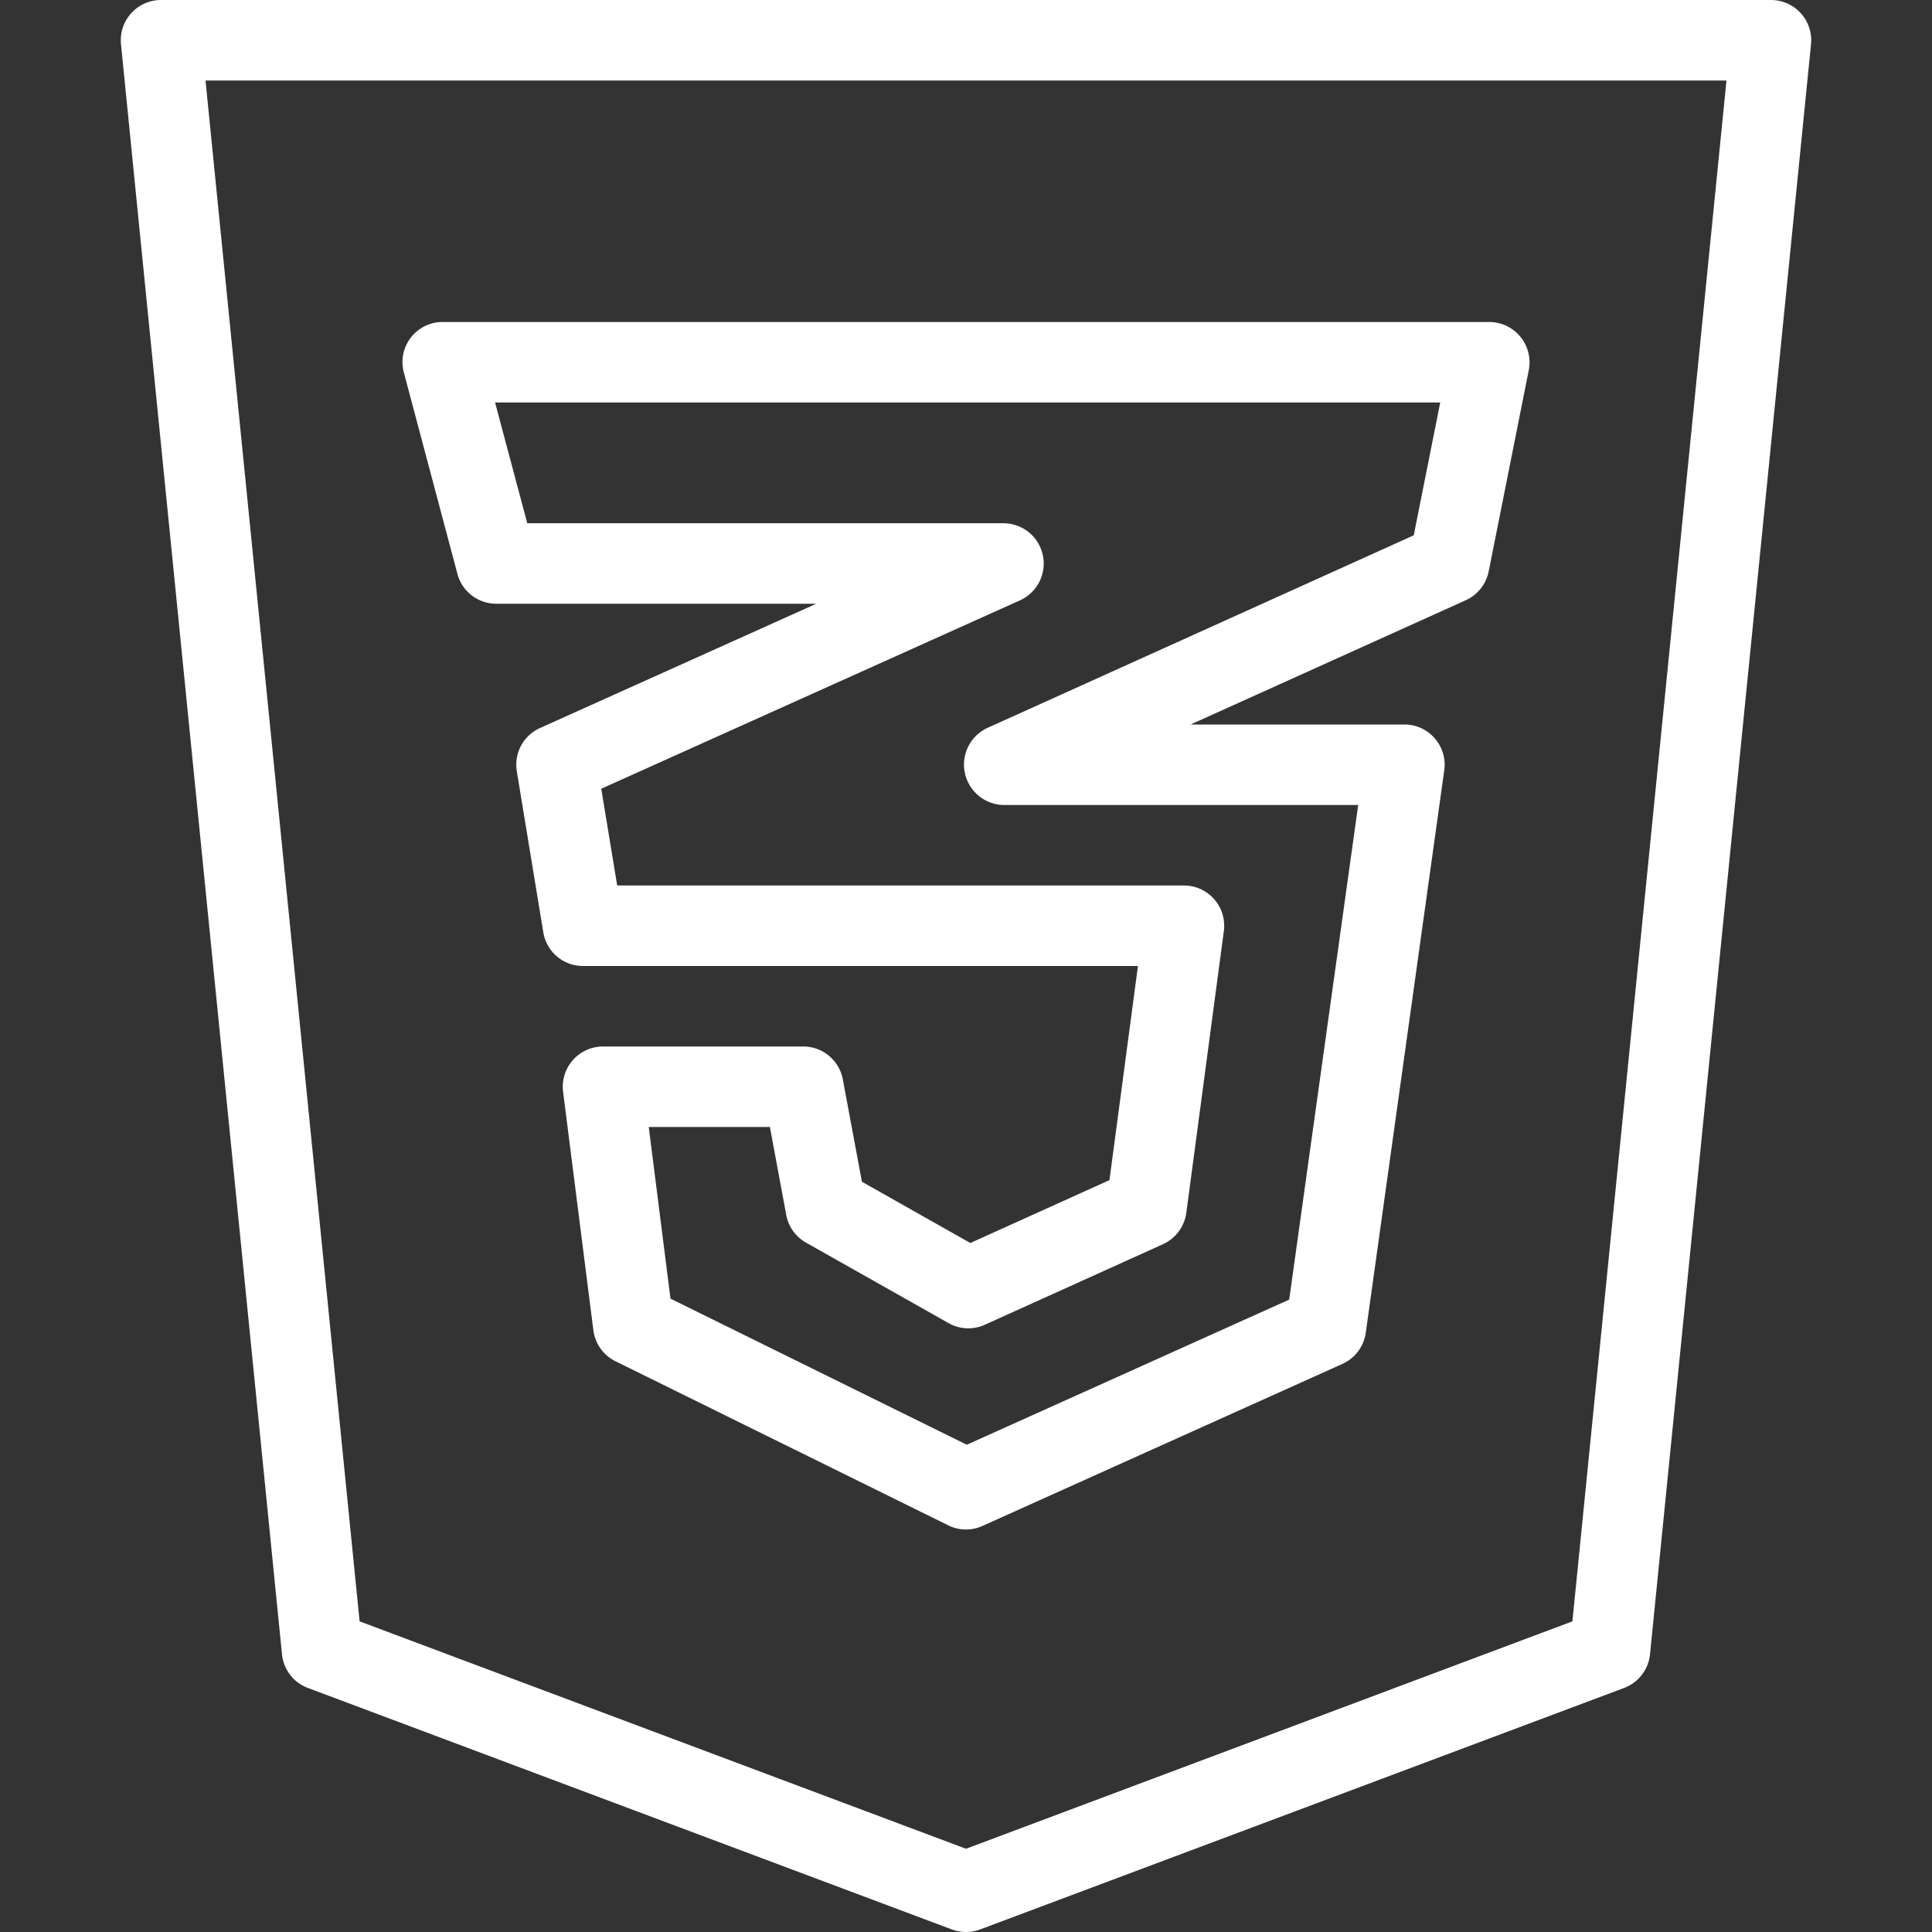
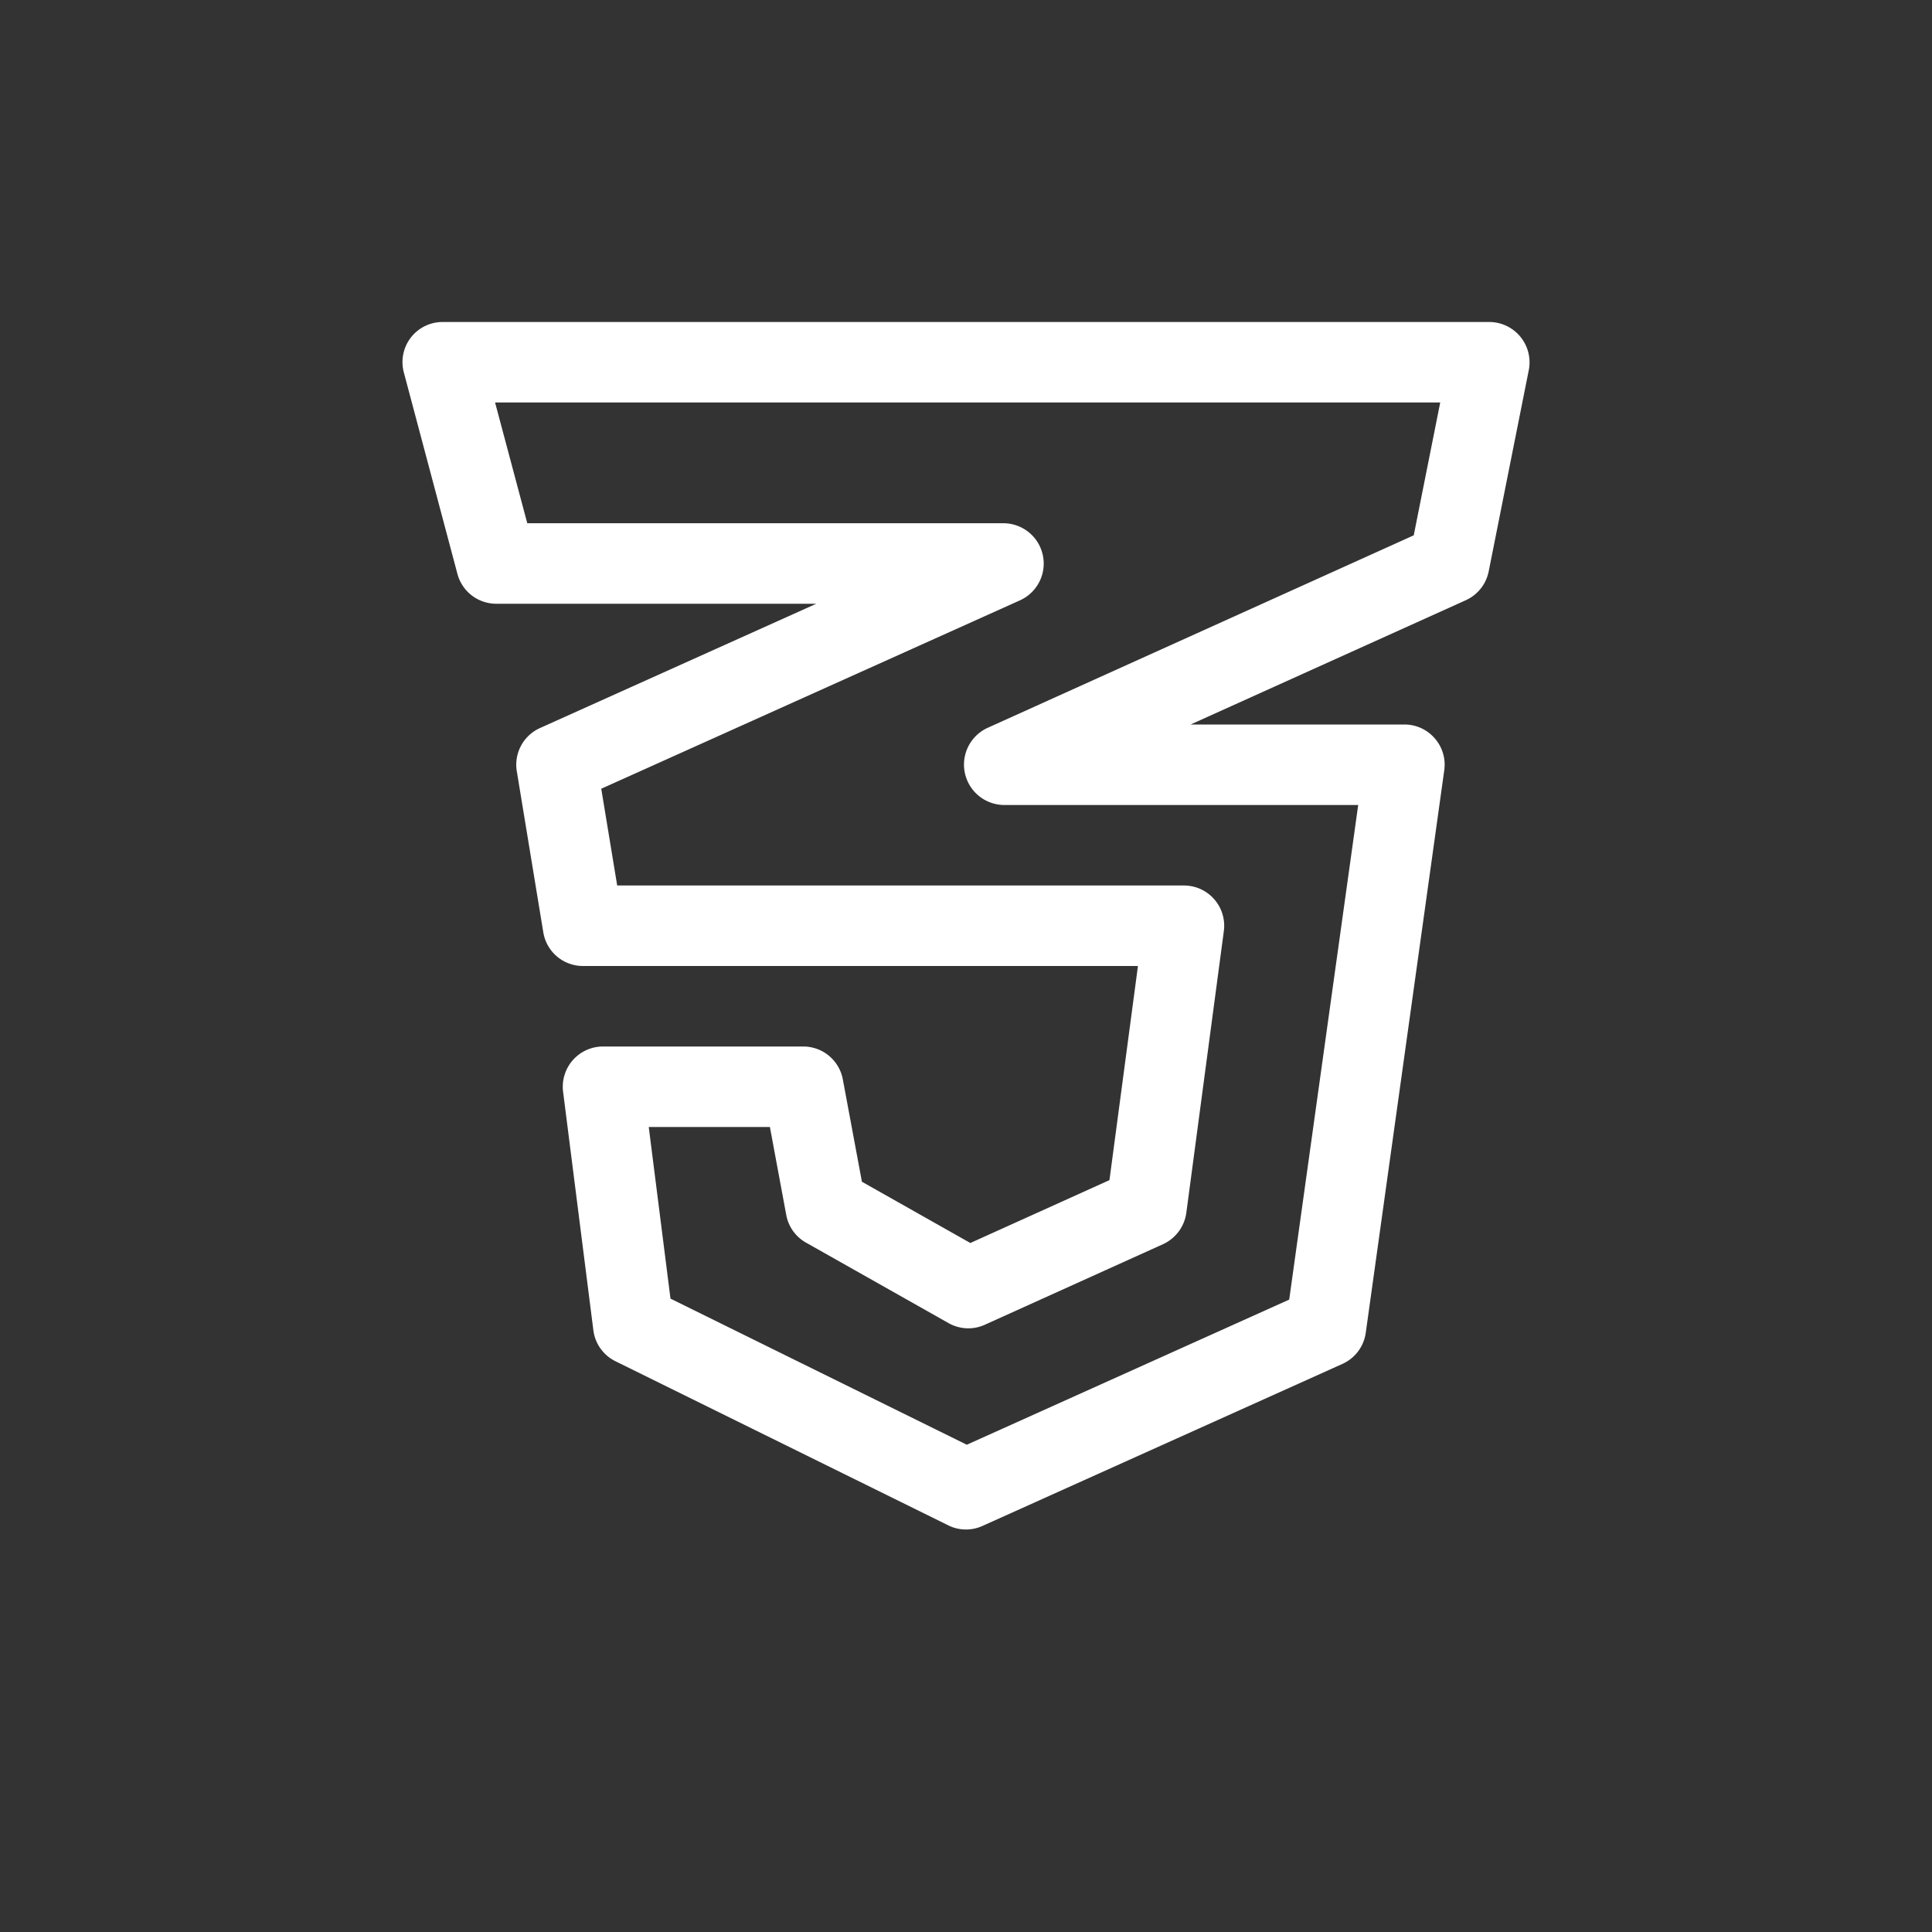
<svg xmlns="http://www.w3.org/2000/svg" viewBox="0 0 24 24" id="CssAlt">
  <rect x="0" y="0" width="24" height="24" fill="#333333" stroke="none" />
-   <path d="M12 24a.507.507 0 0 1-.176-.032l-8-3a.498.498 0 0 1-.321-.418l-2-20A.5.5 0 0 1 2 0h20a.5.5 0 0 1 .497.55l-2 20a.5.5 0 0 1-.321.418l-8 3A.507.507 0 0 1 12 24zm-7.533-3.859L12 22.966l7.533-2.825L21.447 1H2.553l1.914 19.141z" fill="#ffffff" class="color000000 svgShape" />
  <path d="M12 19a.491.491 0 0 1-.221-.052L7.646 16.91a.498.498 0 0 1-.275-.385l-.376-2.962A.5.5 0 0 1 7.491 13h2.488a.5.5 0 0 1 .491.409l.237 1.271 1.347.761 1.728-.781.354-2.66H7.242a.499.499 0 0 1-.493-.419l-.329-2a.499.499 0 0 1 .288-.537L10.14 7.5H6.165a.499.499 0 0 1-.483-.372l-.665-2.5A.498.498 0 0 1 5.5 4h13a.501.501 0 0 1 .491.598l-.498 2.5a.5.5 0 0 1-.284.358L14.79 9h2.656c.145 0 .282.062.377.172a.496.496 0 0 1 .118.397l-.975 6.987a.5.5 0 0 1-.29.387l-4.472 2.013A.496.496 0 0 1 12 19zm-3.671-2.868 3.681 1.815 4.005-1.803.857-6.144h-4.403a.502.502 0 0 1-.206-.956l5.299-2.394.329-1.65H6.15l.4 1.5h5.919a.501.501 0 0 1 .205.956L7.469 9.798 7.667 11h7.04a.5.5 0 0 1 .496.566l-.466 3.5a.504.504 0 0 1-.29.39l-2.212 1a.497.497 0 0 1-.452-.02l-1.771-1a.497.497 0 0 1-.245-.344L9.564 14H8.059l.27 2.132z" fill="#ffffff" class="color000000 svgShape" />
</svg>